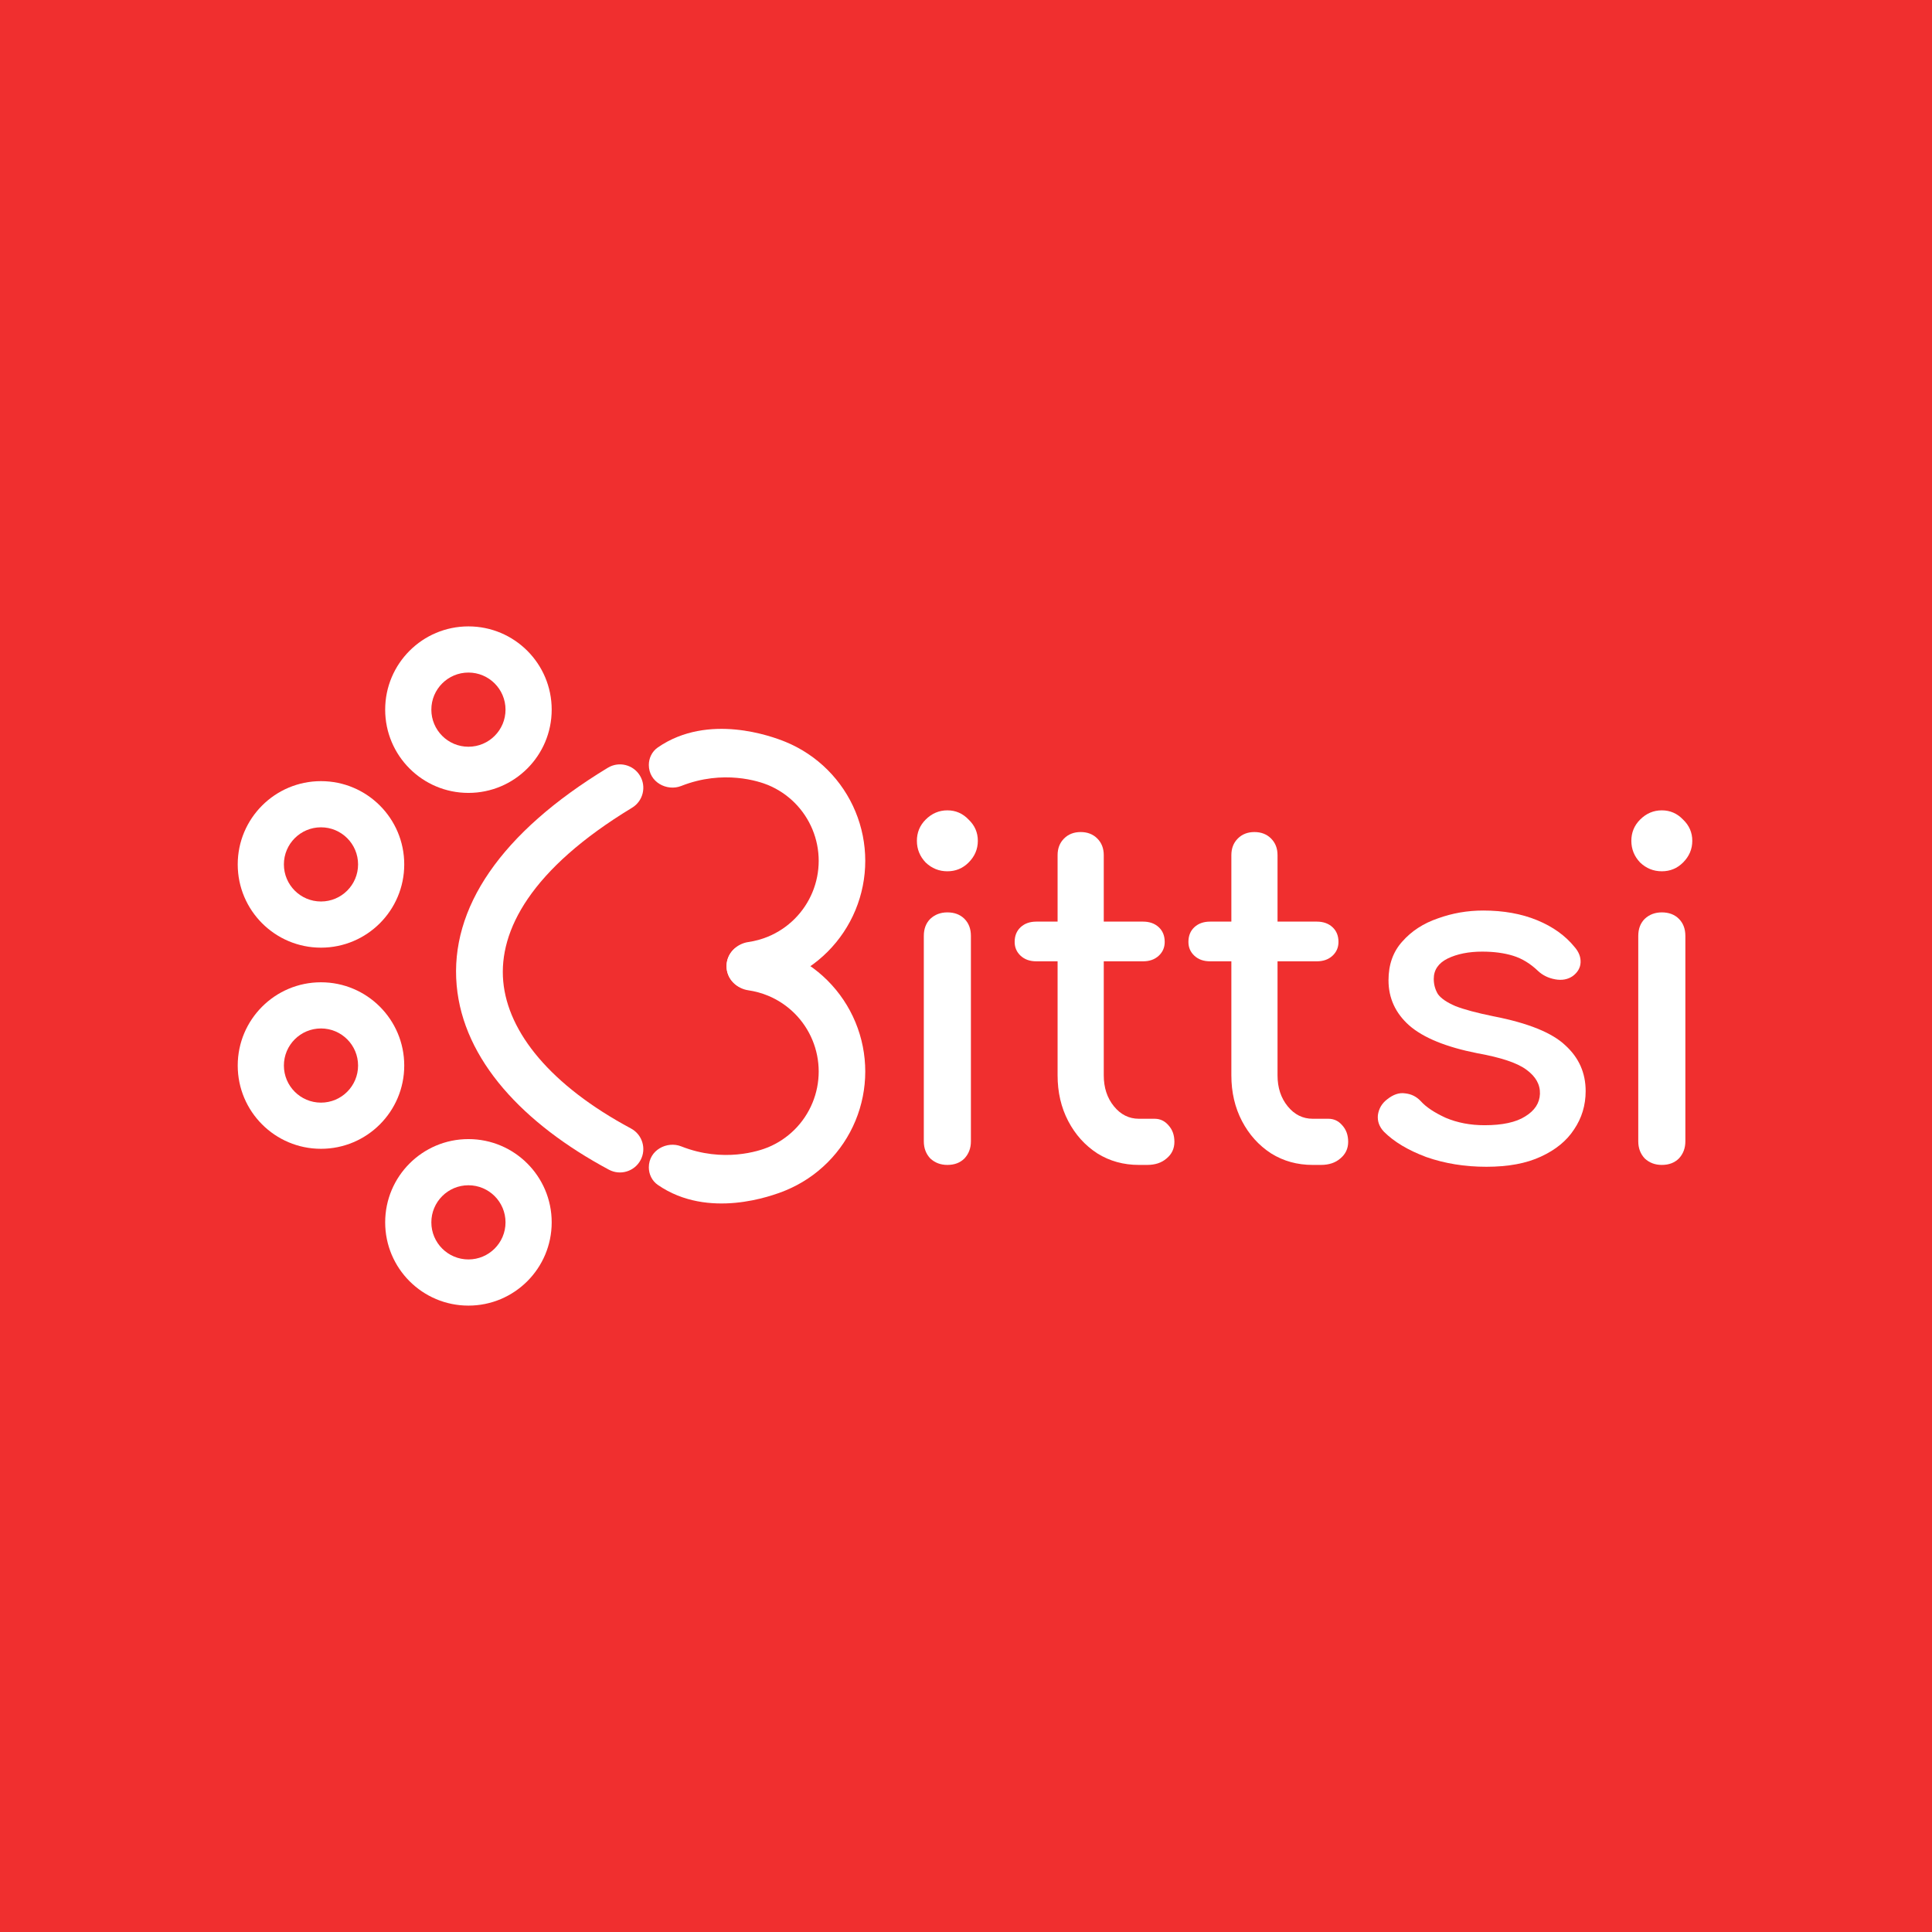
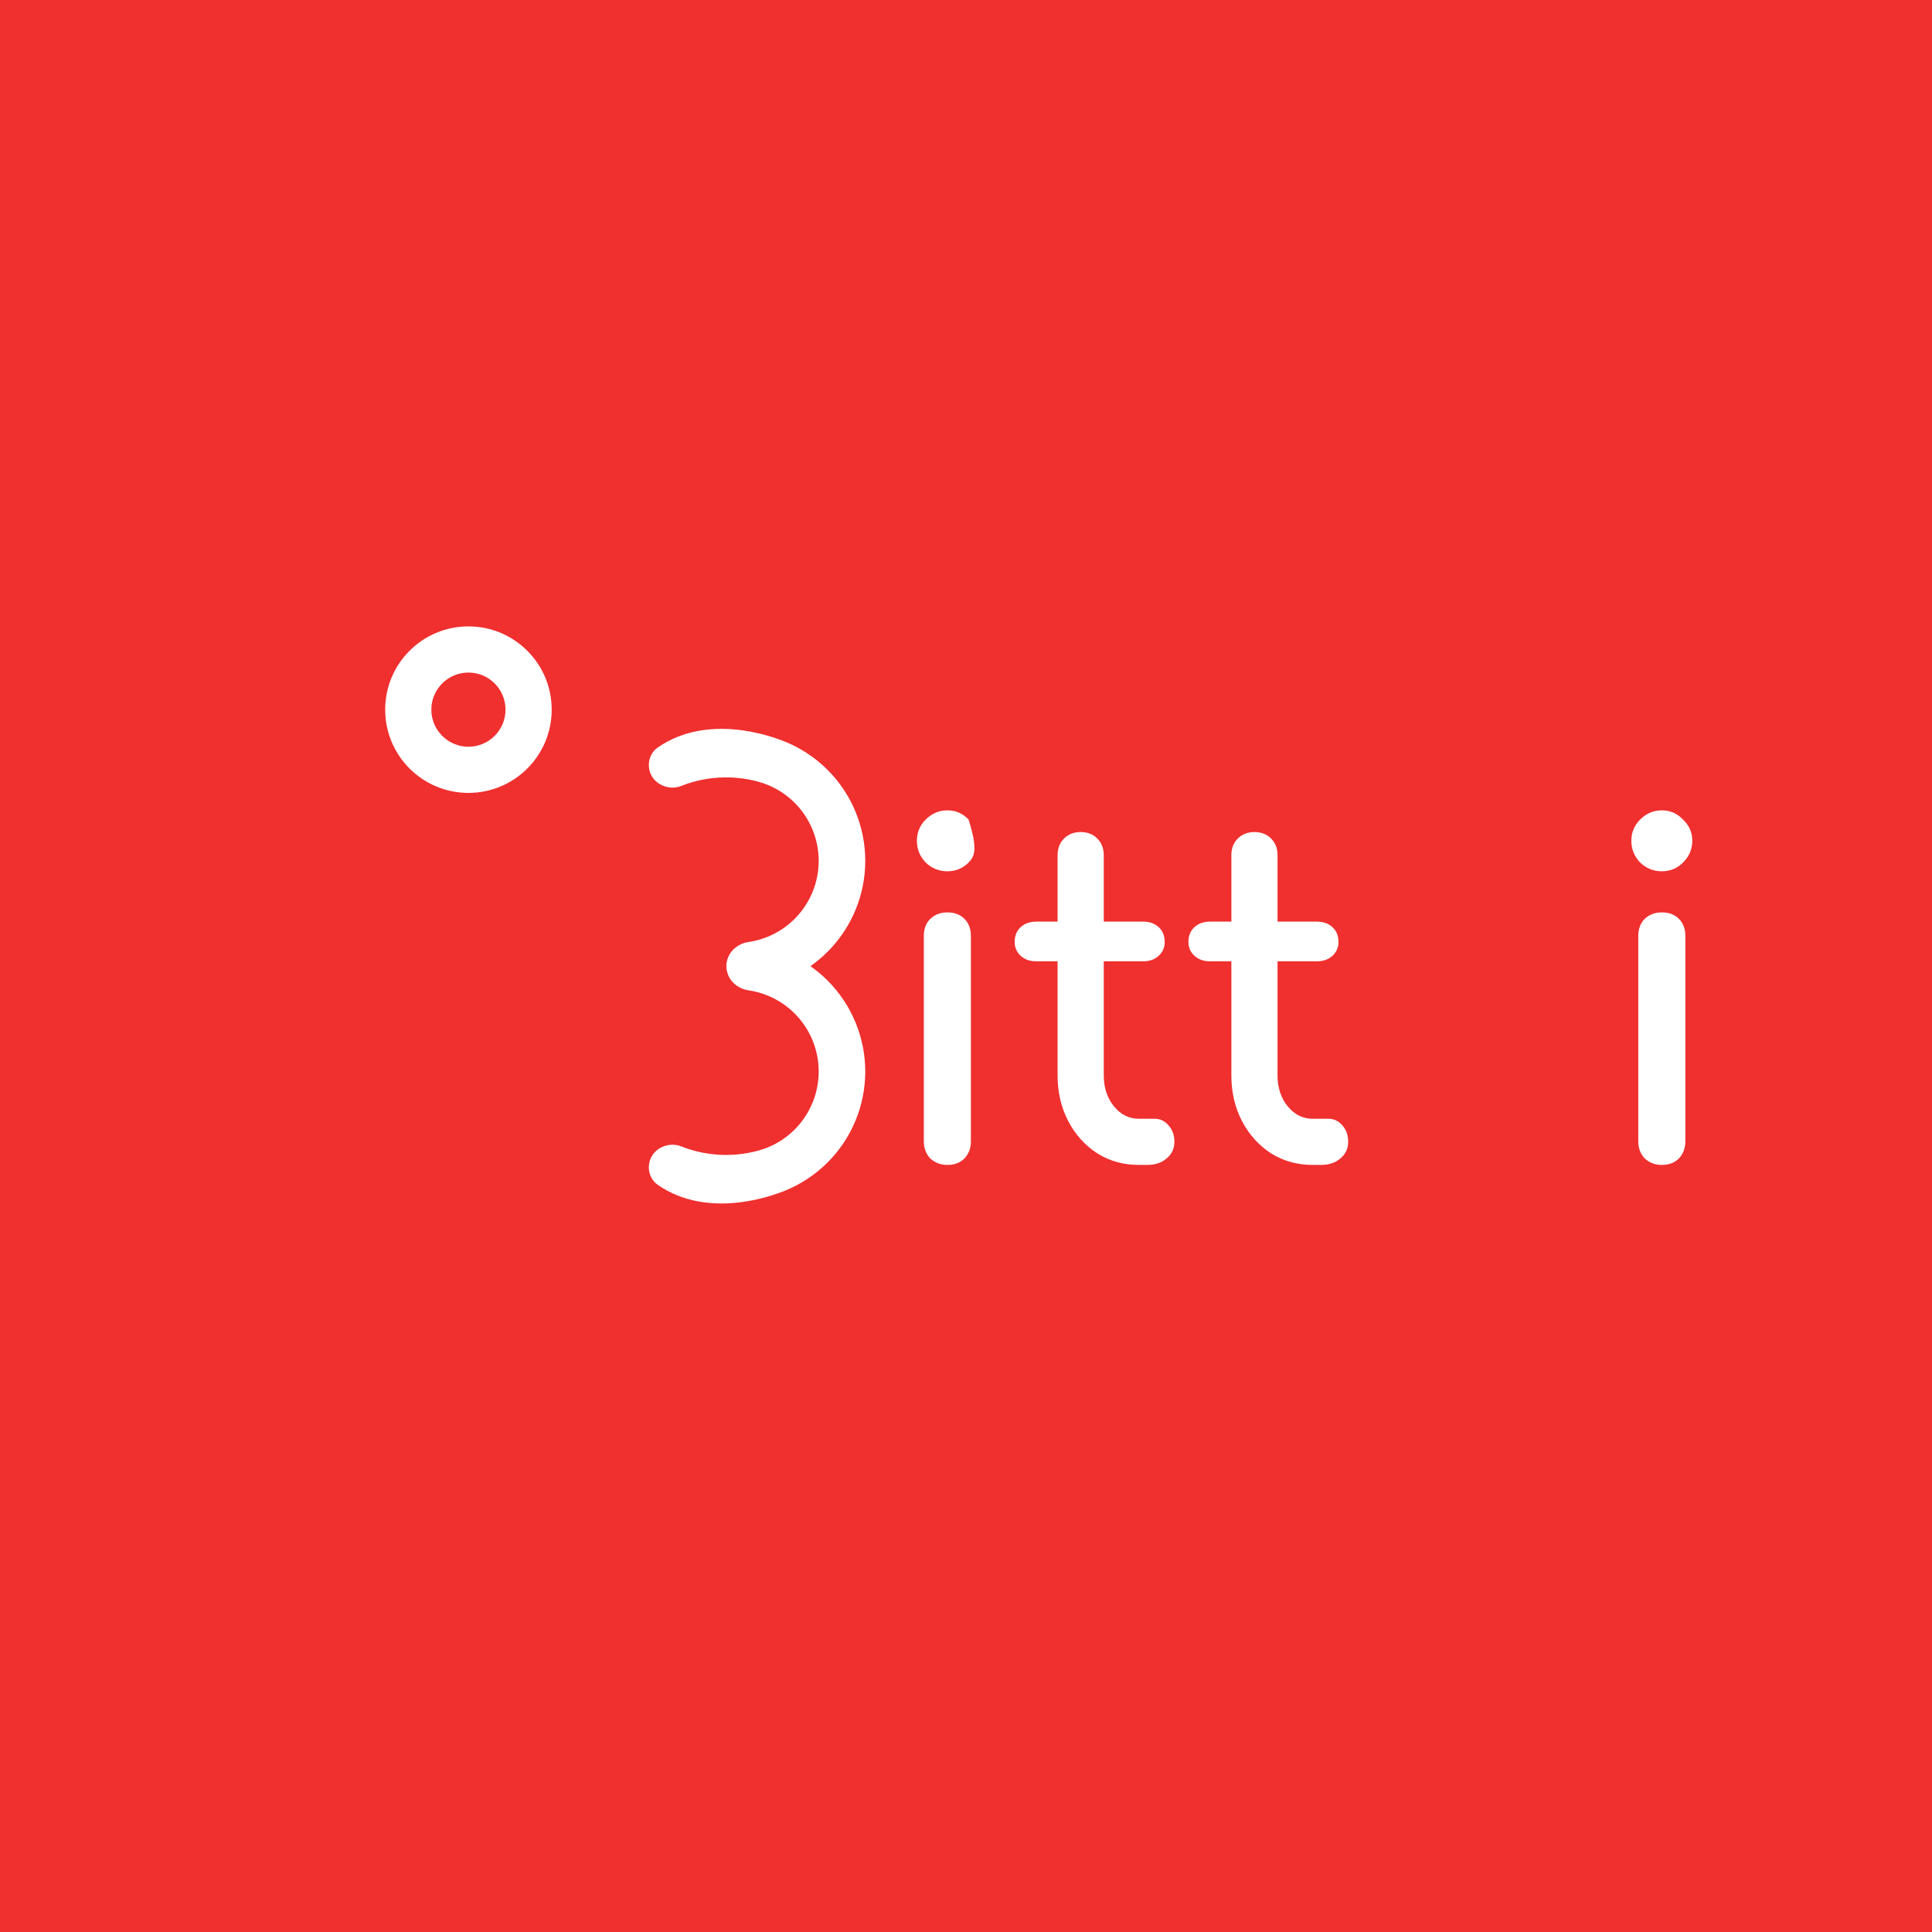
<svg xmlns="http://www.w3.org/2000/svg" width="512" height="512" viewBox="0 0 512 512" fill="none">
  <rect width="512" height="512" fill="#F02F2F" />
  <path fill-rule="evenodd" clip-rule="evenodd" d="M133.968 188.064C133.968 182.636 129.568 178.235 124.139 178.235C118.711 178.235 114.311 182.636 114.311 188.064C114.311 193.492 118.711 197.893 124.139 197.893C129.568 197.893 133.968 193.492 133.968 188.064ZM146.204 188.064C146.204 175.878 136.325 166 124.139 166C111.954 166 102.075 175.878 102.075 188.064C102.075 200.25 111.954 210.128 124.139 210.128C136.325 210.128 146.204 200.25 146.204 188.064Z" fill="white" />
-   <path fill-rule="evenodd" clip-rule="evenodd" d="M94.893 229.075C94.893 223.647 90.493 219.246 85.064 219.246C79.636 219.246 75.235 223.647 75.235 229.075C75.235 234.503 79.636 238.904 85.064 238.904C90.493 238.904 94.893 234.503 94.893 229.075ZM107.128 229.075C107.128 216.889 97.25 207.011 85.064 207.011C72.879 207.011 63 216.889 63 229.075C63 241.261 72.879 251.139 85.064 251.139C97.25 251.139 107.128 241.261 107.128 229.075Z" fill="white" />
-   <path fill-rule="evenodd" clip-rule="evenodd" d="M94.893 282.38C94.893 276.951 90.493 272.551 85.064 272.551C79.636 272.551 75.235 276.951 75.235 282.38C75.235 287.808 79.636 292.209 85.064 292.209C90.493 292.209 94.893 287.808 94.893 282.38ZM107.128 282.38C107.128 270.194 97.25 260.316 85.064 260.316C72.879 260.316 63 270.194 63 282.38C63 294.565 72.879 304.444 85.064 304.444C97.25 304.444 107.128 294.565 107.128 282.38Z" fill="white" />
-   <path fill-rule="evenodd" clip-rule="evenodd" d="M133.968 323.936C133.968 318.507 129.568 314.107 124.139 314.107C118.711 314.107 114.311 318.507 114.311 323.936C114.311 329.364 118.711 333.765 124.139 333.765C129.568 333.765 133.968 329.364 133.968 323.936ZM146.204 323.936C146.204 311.75 136.325 301.872 124.139 301.872C111.954 301.872 102.075 311.75 102.075 323.936C102.075 336.121 111.954 346 124.139 346C136.325 346 146.204 336.121 146.204 323.936Z" fill="white" />
-   <path fill-rule="evenodd" clip-rule="evenodd" d="M161.081 203.466C164.007 201.693 167.816 202.628 169.589 205.553C171.362 208.479 170.427 212.288 167.502 214.061C140.697 230.304 132.153 246.611 133.36 260.045C134.58 273.619 145.96 287.671 167.217 299.06C170.232 300.675 171.367 304.43 169.751 307.445C168.136 310.46 164.382 311.595 161.366 309.98C138.687 297.828 122.796 280.908 121.022 261.153C119.184 240.694 132.698 220.666 161.081 203.466Z" fill="white" />
  <path fill-rule="evenodd" clip-rule="evenodd" d="M194.94 318.751C201.184 318.157 206.29 316.264 208.263 315.447C212.398 313.734 216.155 311.224 219.32 308.059C222.485 304.894 224.995 301.137 226.708 297.002C228.421 292.867 229.302 288.436 229.302 283.96C229.302 279.484 228.421 275.053 226.708 270.918C224.995 266.783 222.485 263.026 219.32 259.861C216.155 256.696 212.398 254.186 208.263 252.473C205.297 251.245 202.178 250.444 199 250.089C195.296 249.676 192.541 252.732 192.541 256.048C192.541 259.535 195.328 262.009 198.317 262.439C200.107 262.697 201.863 263.177 203.542 263.873C206.179 264.966 208.576 266.567 210.595 268.586C212.614 270.605 214.216 273.002 215.308 275.64C216.401 278.278 216.963 281.105 216.963 283.96C216.963 286.815 216.401 289.642 215.308 292.28C214.216 294.918 212.614 297.315 210.595 299.334C208.576 301.353 206.179 302.954 203.542 304.047C201.241 305 191.728 308.23 180.519 303.796C176.79 302.321 171.947 304.754 171.947 309.369C171.947 311.12 172.74 312.912 174.334 314.013C181.065 318.662 188.701 319.344 194.94 318.751Z" fill="white" />
  <path fill-rule="evenodd" clip-rule="evenodd" d="M208.263 196.641C206.29 195.824 201.184 193.931 194.94 193.337C188.701 192.744 181.065 193.426 174.334 198.075C172.74 199.176 171.947 200.968 171.947 202.719C171.947 207.335 176.79 209.767 180.519 208.292C191.728 203.859 201.241 207.088 203.542 208.041C206.179 209.134 208.576 210.735 210.595 212.754C212.614 214.773 214.216 217.17 215.308 219.808C216.401 222.446 216.963 225.273 216.963 228.128C216.963 230.983 216.401 233.811 215.308 236.448C214.216 239.086 212.614 241.483 210.595 243.502C208.576 245.521 206.179 247.123 203.542 248.215C201.863 248.911 200.107 249.391 198.317 249.649C195.328 250.079 192.541 252.553 192.541 256.04C192.541 259.356 195.296 262.412 199 261.999C202.178 261.644 205.297 260.843 208.263 259.615C212.398 257.902 216.155 255.392 219.32 252.227C222.485 249.062 224.995 245.305 226.708 241.17C228.421 237.035 229.302 232.604 229.302 228.128C229.302 223.653 228.421 219.221 226.708 215.086C224.995 210.951 222.485 207.194 219.32 204.029C216.155 200.865 212.398 198.354 208.263 196.641Z" fill="white" />
-   <path d="M251.061 308.717C249.267 308.717 247.758 308.146 246.534 307.005C245.392 305.781 244.821 304.272 244.821 302.477V248.03C244.821 246.154 245.392 244.645 246.534 243.503C247.758 242.361 249.267 241.79 251.061 241.79C252.937 241.79 254.446 242.361 255.588 243.503C256.73 244.645 257.301 246.154 257.301 248.03V302.477C257.301 304.272 256.73 305.781 255.588 307.005C254.446 308.146 252.937 308.717 251.061 308.717ZM251.061 230.901C248.859 230.901 246.942 230.126 245.311 228.576C243.761 226.945 242.986 225.028 242.986 222.825C242.986 220.623 243.761 218.747 245.311 217.197C246.942 215.566 248.859 214.75 251.061 214.75C253.264 214.75 255.14 215.566 256.689 217.197C258.321 218.747 259.137 220.623 259.137 222.825C259.137 225.028 258.321 226.945 256.689 228.576C255.14 230.126 253.264 230.901 251.061 230.901Z" fill="white" />
+   <path d="M251.061 308.717C249.267 308.717 247.758 308.146 246.534 307.005C245.392 305.781 244.821 304.272 244.821 302.477V248.03C244.821 246.154 245.392 244.645 246.534 243.503C247.758 242.361 249.267 241.79 251.061 241.79C252.937 241.79 254.446 242.361 255.588 243.503C256.73 244.645 257.301 246.154 257.301 248.03V302.477C257.301 304.272 256.73 305.781 255.588 307.005C254.446 308.146 252.937 308.717 251.061 308.717ZM251.061 230.901C248.859 230.901 246.942 230.126 245.311 228.576C243.761 226.945 242.986 225.028 242.986 222.825C242.986 220.623 243.761 218.747 245.311 217.197C246.942 215.566 248.859 214.75 251.061 214.75C253.264 214.75 255.14 215.566 256.689 217.197C259.137 225.028 258.321 226.945 256.689 228.576C255.14 230.126 253.264 230.901 251.061 230.901Z" fill="white" />
  <path d="M301.808 308.717C297.73 308.717 294.059 307.698 290.796 305.659C287.534 303.538 284.964 300.683 283.088 297.094C281.212 293.505 280.274 289.467 280.274 284.981V254.76H274.646C272.933 254.76 271.546 254.27 270.486 253.291C269.425 252.312 268.895 251.089 268.895 249.621C268.895 247.989 269.425 246.684 270.486 245.705C271.546 244.727 272.933 244.237 274.646 244.237H280.274V226.618C280.274 224.824 280.845 223.355 281.987 222.214C283.129 221.072 284.597 220.501 286.392 220.501C288.186 220.501 289.654 221.072 290.796 222.214C291.938 223.355 292.509 224.824 292.509 226.618V244.237H302.909C304.622 244.237 306.009 244.727 307.069 245.705C308.13 246.684 308.66 247.989 308.66 249.621C308.66 251.089 308.13 252.312 307.069 253.291C306.009 254.27 304.622 254.76 302.909 254.76H292.509V284.981C292.509 288.244 293.407 290.976 295.201 293.179C296.996 295.381 299.198 296.482 301.808 296.482H305.968C307.437 296.482 308.66 297.053 309.639 298.195C310.699 299.337 311.229 300.805 311.229 302.6C311.229 304.394 310.536 305.863 309.149 307.005C307.844 308.146 306.131 308.717 304.011 308.717H301.808Z" fill="white" />
  <path d="M347.858 308.717C343.78 308.717 340.109 307.698 336.846 305.659C333.584 303.538 331.014 300.683 329.138 297.094C327.262 293.505 326.324 289.467 326.324 284.981V254.76H320.696C318.983 254.76 317.596 254.27 316.536 253.291C315.475 252.312 314.945 251.089 314.945 249.621C314.945 247.989 315.475 246.684 316.536 245.705C317.596 244.727 318.983 244.237 320.696 244.237H326.324V226.618C326.324 224.824 326.895 223.355 328.037 222.214C329.179 221.072 330.647 220.501 332.442 220.501C334.236 220.501 335.704 221.072 336.846 222.214C337.988 223.355 338.559 224.824 338.559 226.618V244.237H348.959C350.672 244.237 352.059 244.727 353.119 245.705C354.18 246.684 354.71 247.989 354.71 249.621C354.71 251.089 354.18 252.312 353.119 253.291C352.059 254.27 350.672 254.76 348.959 254.76H338.559V284.981C338.559 288.244 339.456 290.976 341.251 293.179C343.046 295.381 345.248 296.482 347.858 296.482H352.018C353.486 296.482 354.71 297.053 355.689 298.195C356.749 299.337 357.279 300.805 357.279 302.6C357.279 304.394 356.586 305.863 355.199 307.005C353.894 308.146 352.181 308.717 350.06 308.717H347.858Z" fill="white" />
-   <path d="M393.908 309.207C388.198 309.207 382.896 308.35 378.002 306.637C373.189 304.843 369.437 302.6 366.745 299.908C365.522 298.603 364.992 297.135 365.155 295.503C365.4 293.79 366.215 292.404 367.602 291.343C369.233 290.038 370.824 289.508 372.374 289.753C374.005 289.916 375.392 290.609 376.534 291.833C377.92 293.383 380.123 294.851 383.141 296.237C386.24 297.543 389.666 298.195 393.419 298.195C398.15 298.195 401.739 297.42 404.186 295.87C406.714 294.321 408.019 292.322 408.101 289.875C408.183 287.428 407 285.307 404.553 283.513C402.187 281.718 397.823 280.25 391.461 279.108C383.222 277.477 377.227 275.029 373.475 271.767C369.804 268.504 367.969 264.507 367.969 259.776C367.969 255.616 369.193 252.19 371.64 249.498C374.087 246.725 377.227 244.686 381.061 243.381C384.895 241.994 388.891 241.301 393.051 241.301C398.435 241.301 403.207 242.157 407.367 243.87C411.527 245.583 414.83 247.949 417.277 250.967C418.419 252.272 418.95 253.658 418.868 255.127C418.786 256.513 418.093 257.696 416.788 258.675C415.483 259.572 413.933 259.858 412.139 259.531C410.344 259.205 408.835 258.471 407.612 257.329C405.572 255.371 403.37 254.025 401.004 253.291C398.639 252.557 395.906 252.19 392.807 252.19C389.218 252.19 386.159 252.802 383.63 254.025C381.183 255.249 379.96 257.044 379.96 259.409C379.96 260.877 380.327 262.223 381.061 263.447C381.876 264.589 383.426 265.649 385.71 266.628C387.994 267.525 391.339 268.422 395.743 269.32C404.961 271.114 411.323 273.684 414.83 277.028C418.419 280.291 420.214 284.328 420.214 289.141C420.214 292.893 419.194 296.278 417.155 299.296C415.197 302.314 412.261 304.721 408.346 306.515C404.512 308.31 399.699 309.207 393.908 309.207Z" fill="white" />
  <path d="M440.398 308.717C438.604 308.717 437.095 308.146 435.871 307.005C434.729 305.781 434.158 304.272 434.158 302.477V248.03C434.158 246.154 434.729 244.645 435.871 243.503C437.095 242.361 438.604 241.79 440.398 241.79C442.275 241.79 443.784 242.361 444.926 243.503C446.067 244.645 446.638 246.154 446.638 248.03V302.477C446.638 304.272 446.067 305.781 444.926 307.005C443.784 308.146 442.275 308.717 440.398 308.717ZM440.398 230.901C438.196 230.901 436.279 230.126 434.648 228.576C433.098 226.945 432.323 225.028 432.323 222.825C432.323 220.623 433.098 218.747 434.648 217.197C436.279 215.566 438.196 214.75 440.398 214.75C442.601 214.75 444.477 215.566 446.027 217.197C447.658 218.747 448.474 220.623 448.474 222.825C448.474 225.028 447.658 226.945 446.027 228.576C444.477 230.126 442.601 230.901 440.398 230.901Z" fill="white" />
</svg>